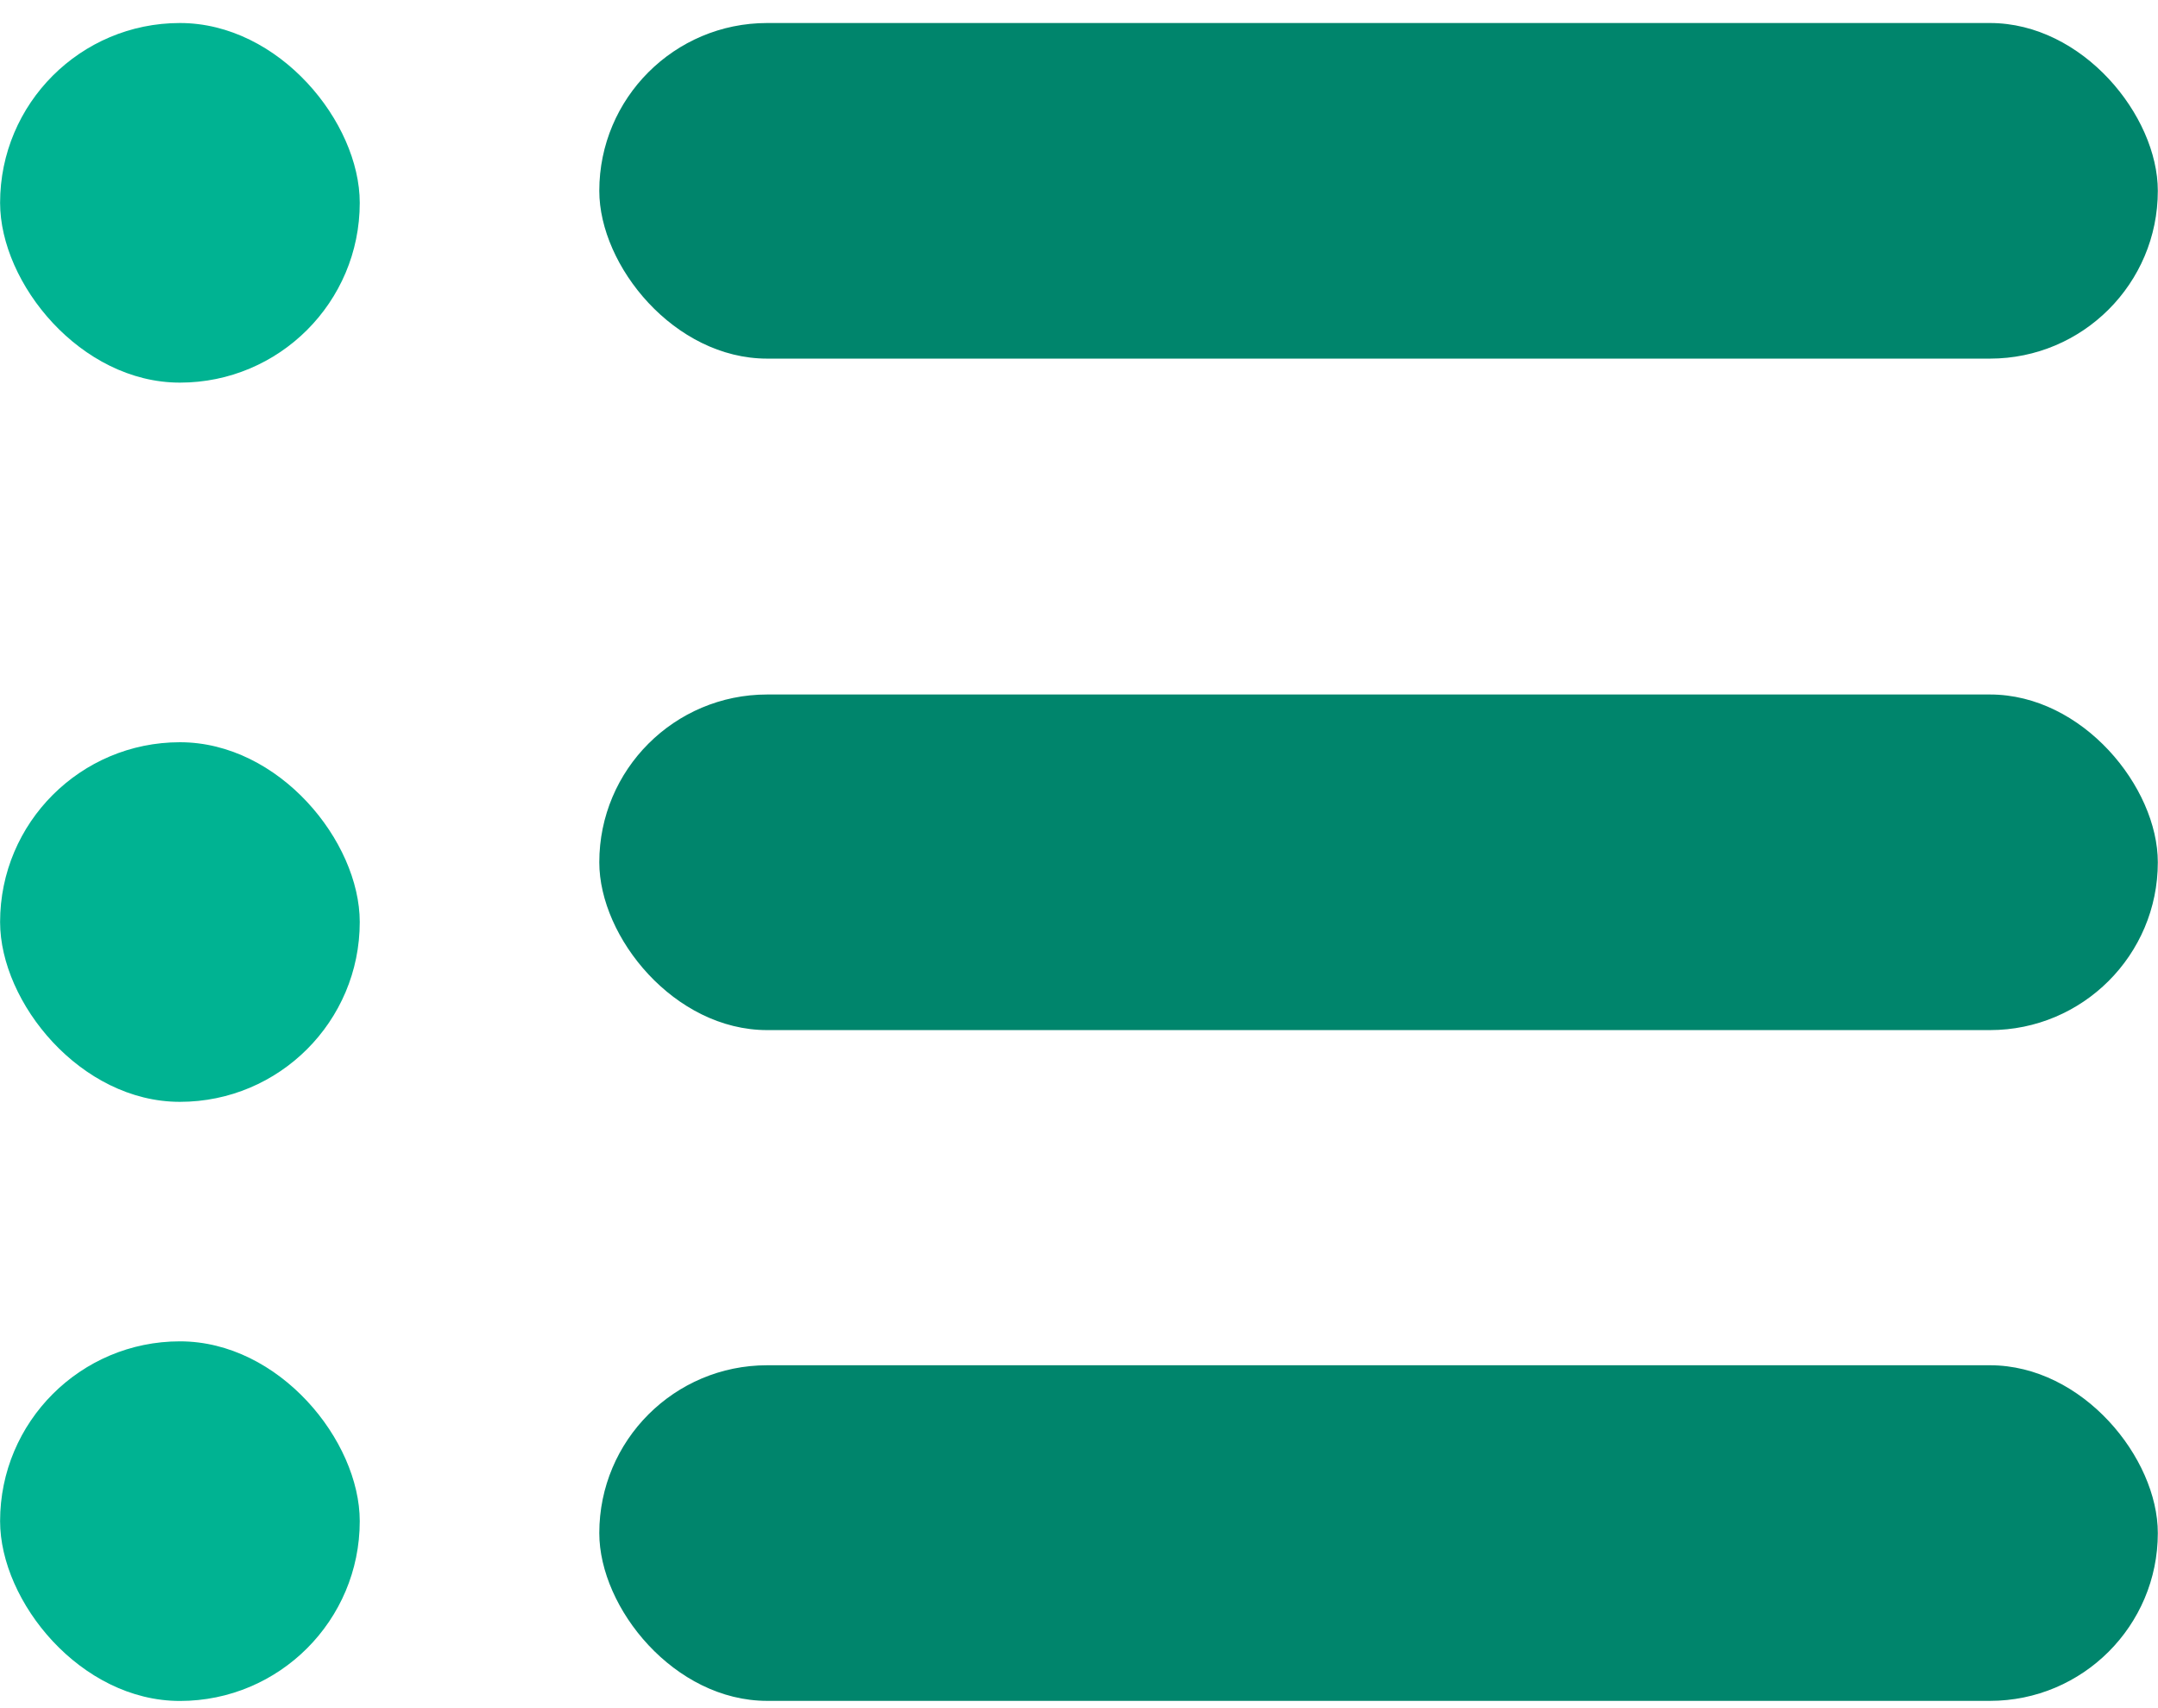
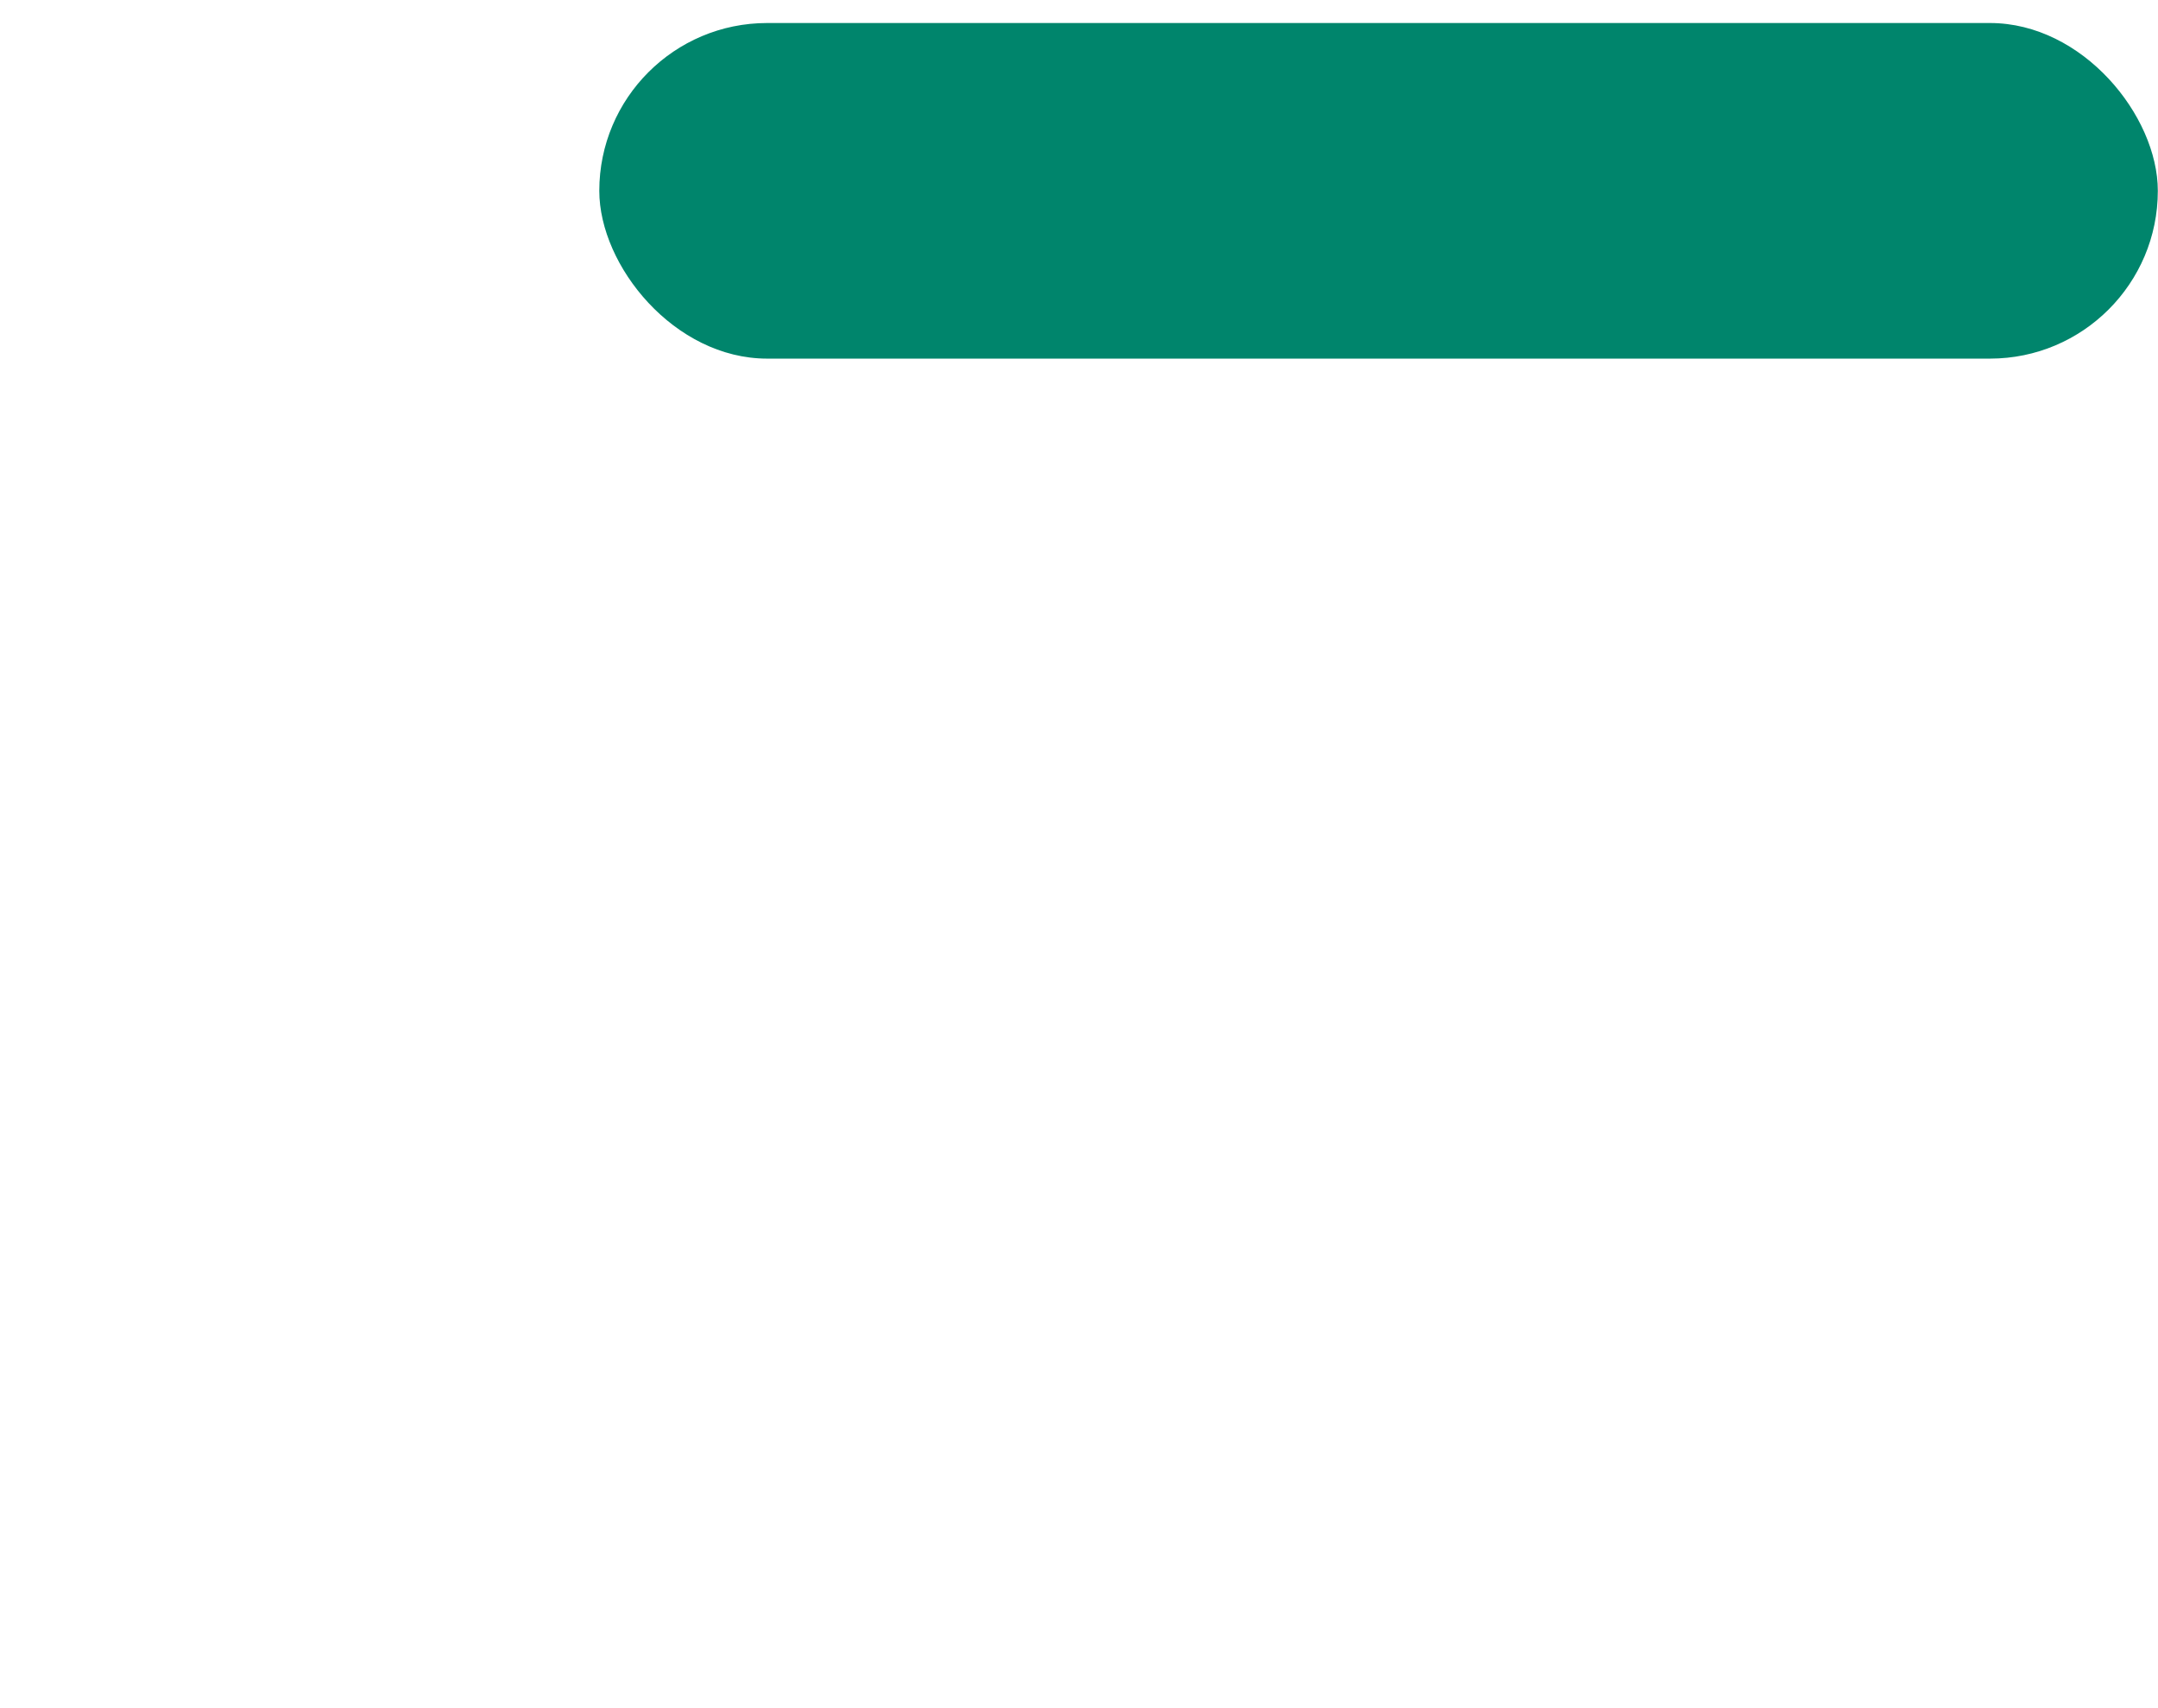
<svg xmlns="http://www.w3.org/2000/svg" width="24" height="19" viewBox="0 0 24 19" fill="none">
  <rect x="6.665" y="0.256" width="17.333" height="3.733" rx="1.867" fill="#00856C" />
-   <rect x="0.001" y="0.256" width="4" height="4" rx="2" fill="#00B392" />
-   <rect x="6.665" y="7.725" width="17.333" height="3.733" rx="1.867" fill="#00856C" />
-   <rect x="0.001" y="8.256" width="4" height="4" rx="2" fill="#00B392" />
-   <rect x="6.665" y="15.186" width="17.333" height="3.733" rx="1.867" fill="#00856C" />
-   <rect x="0.001" y="14.92" width="4" height="4" rx="2" fill="#00B392" />
</svg>